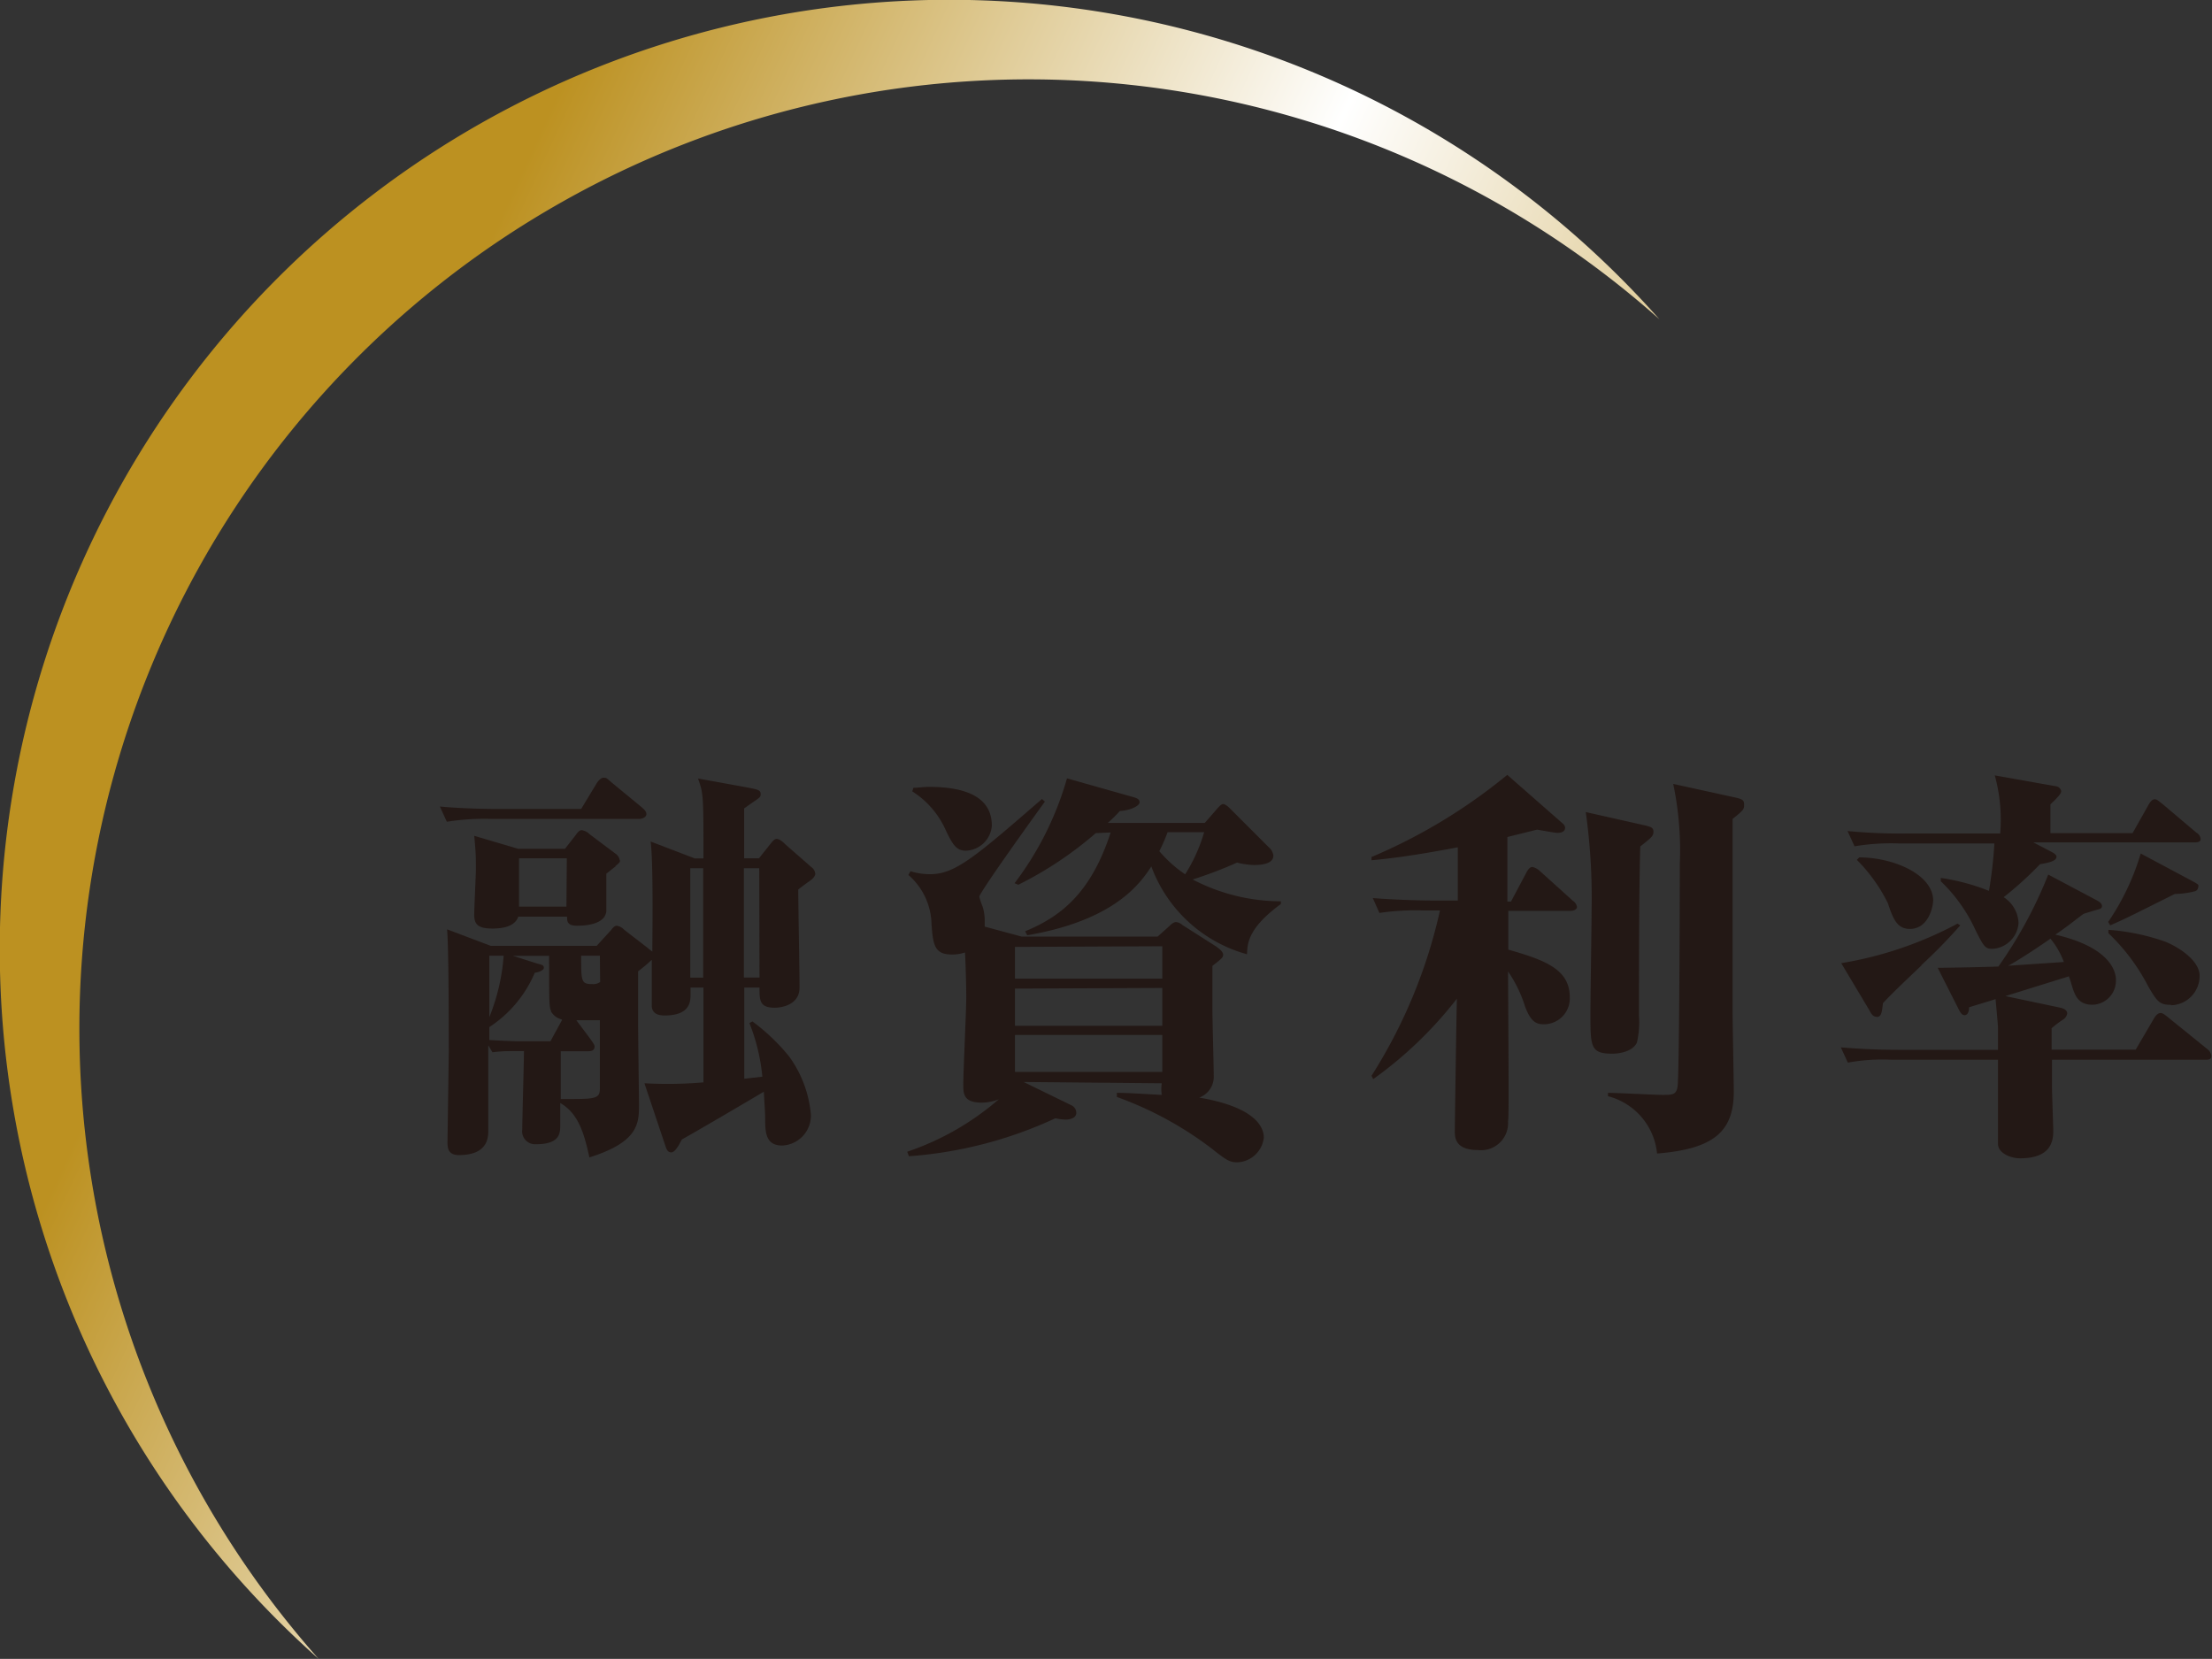
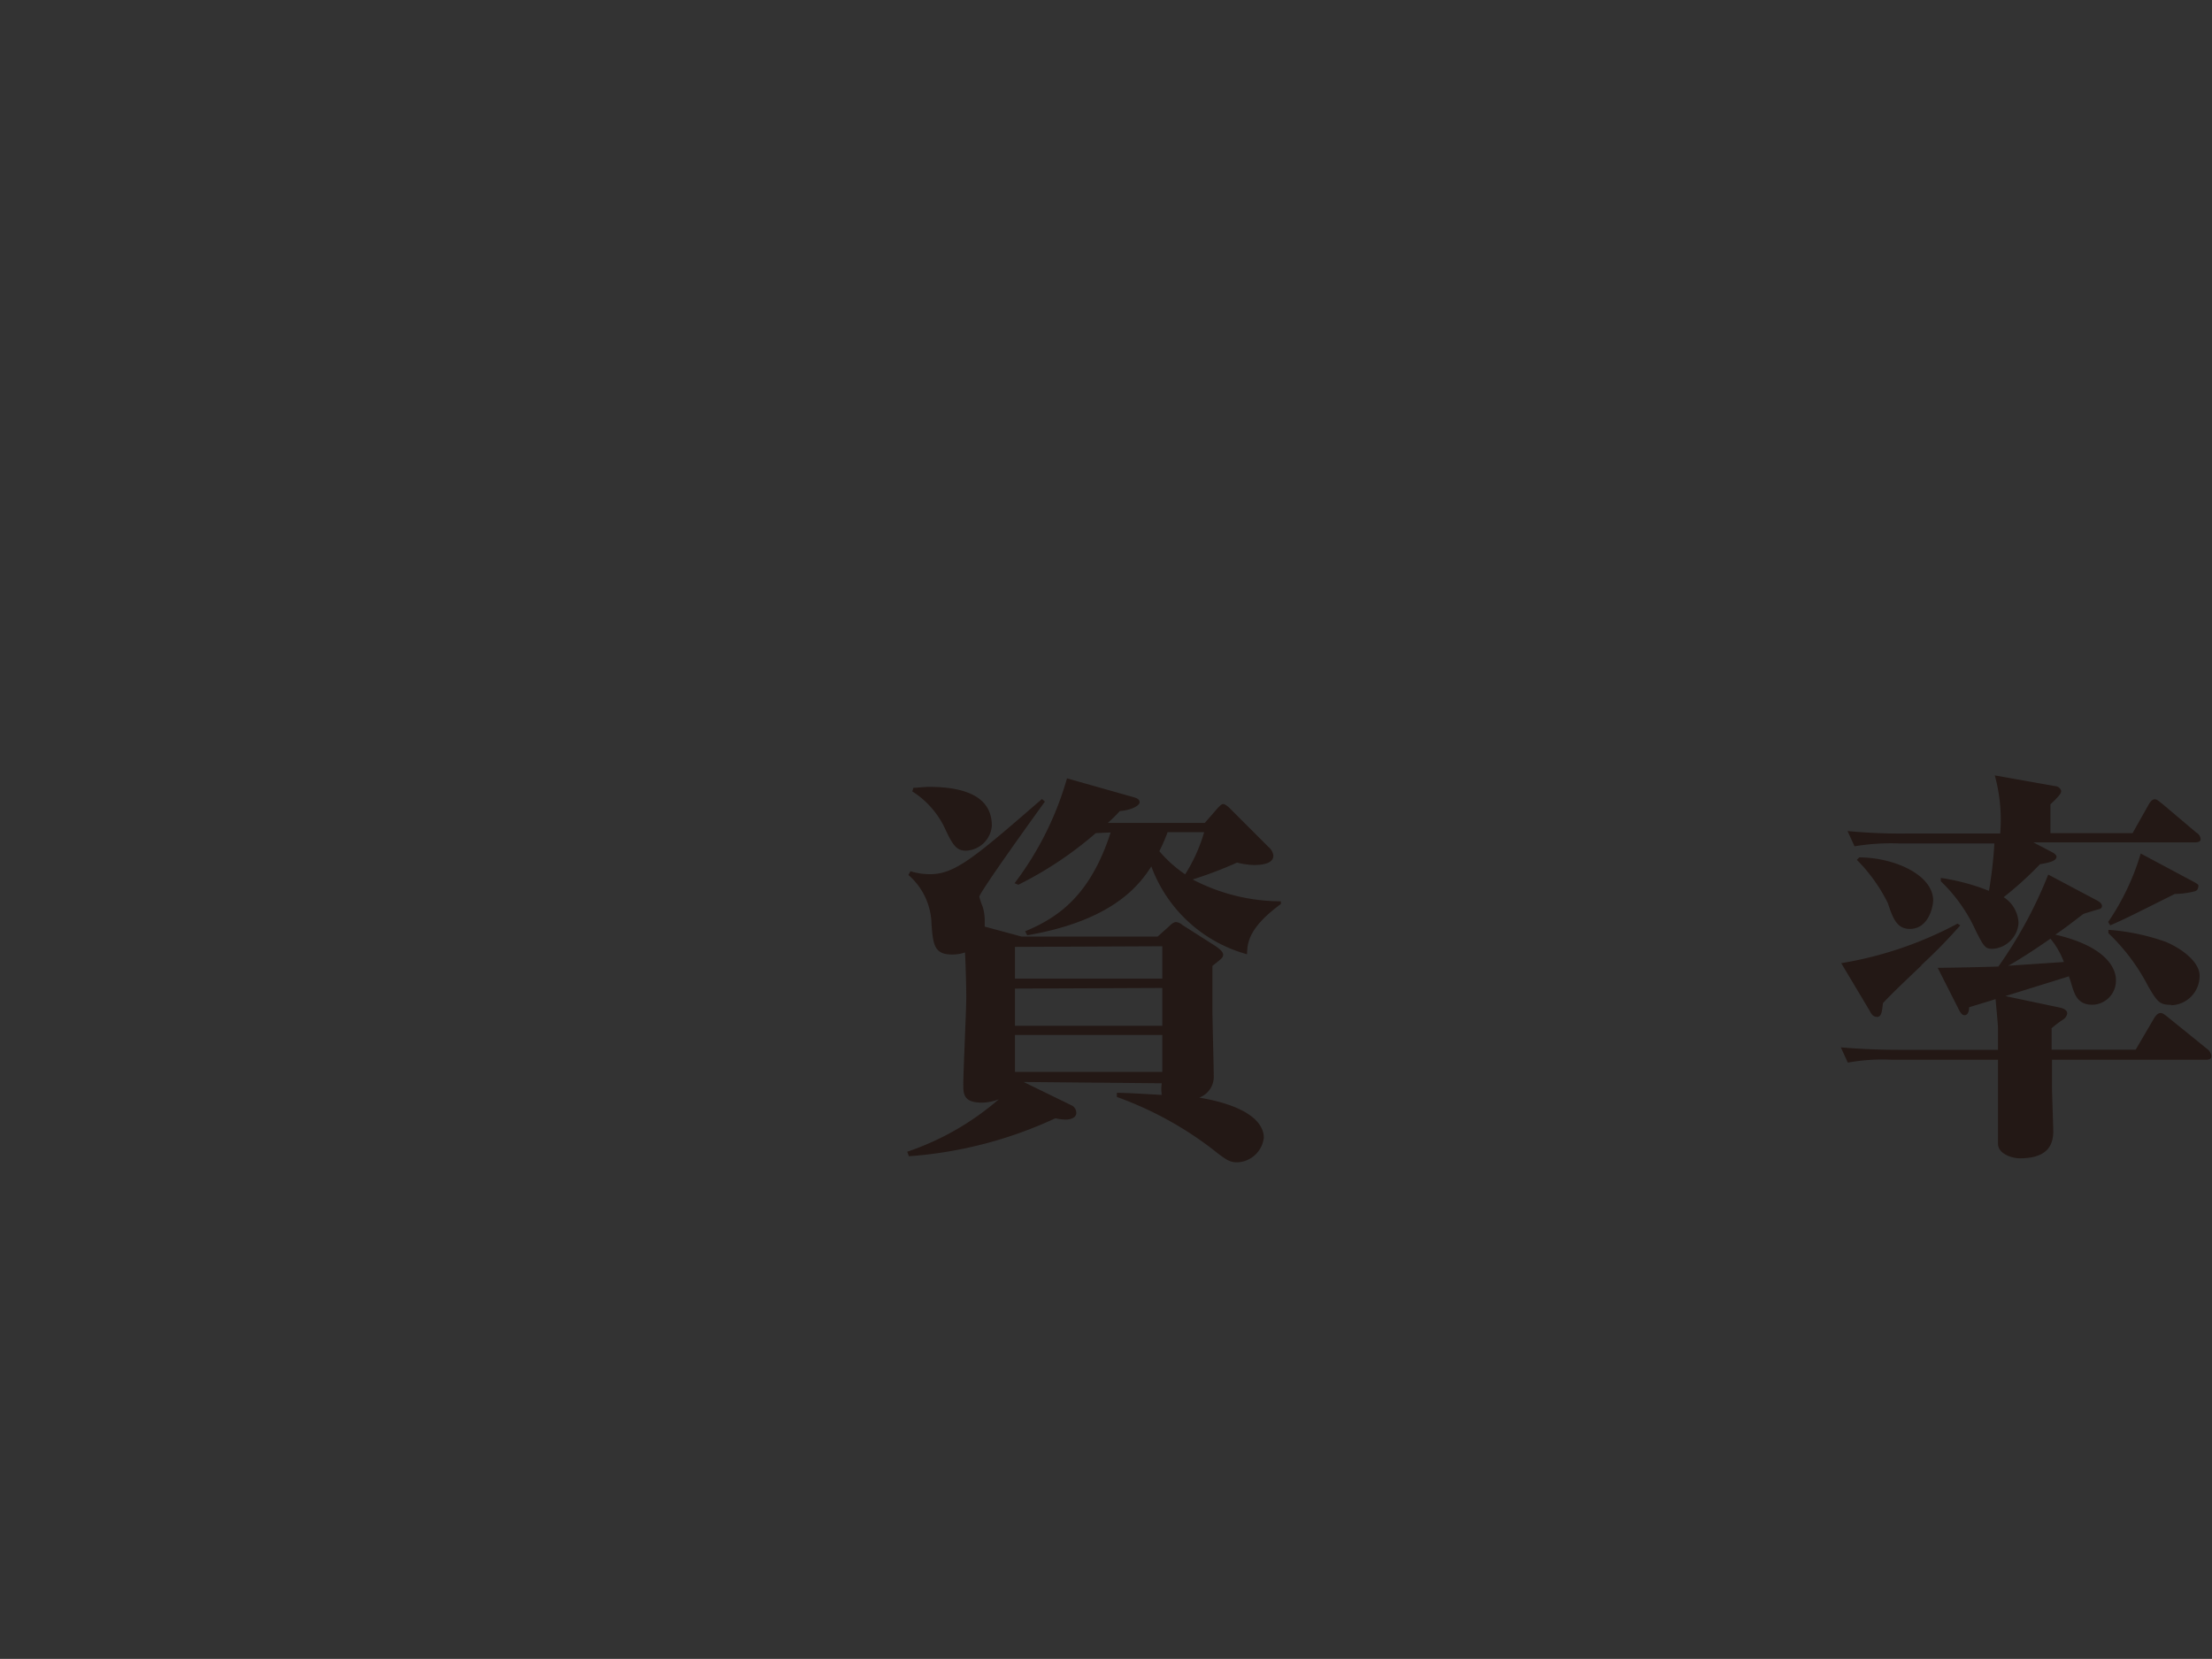
<svg xmlns="http://www.w3.org/2000/svg" viewBox="0 0 171.28 128.45">
  <rect x="0" y="0" width="171.28" height="128.45" fill="#333333" stroke="none" />
  <defs>
    <style>.cls-1{fill:url(#linear-gradient);}.cls-2{fill:#231815;}</style>
    <linearGradient id="linear-gradient" x1="99.74" y1="50.04" x2="246.74" y2="50.04" gradientTransform="matrix(0.91, 0.42, -0.42, 0.91, -61.63, -46.51)" gradientUnits="userSpaceOnUse">
      <stop offset="0.12" stop-color="#bc9121" />
      <stop offset="0.5" stop-color="#fff" />
      <stop offset="0.93" stop-color="#bc9121" />
    </linearGradient>
  </defs>
  <g id="レイヤー_2" data-name="レイヤー 2">
    <g id="ないよう">
-       <path class="cls-1" d="M13.05,48.55A73.5,73.5,0,0,1,128.49,24.72,73.51,73.51,0,1,0,24.67,128.45,73.53,73.53,0,0,1,13.05,48.55Z" />
-       <path class="cls-2" d="M49.52,63.41H38.05a18.47,18.47,0,0,0-3.45.22l-.54-1.18c2,.19,4.25.19,4.57.19H45l1.21-2c.1-.16.32-.42.52-.42s.22,0,.57.32l2.43,2c.16.16.32.28.32.51S49.71,63.41,49.52,63.41Zm13.16,4.82c-.32.22-.48.35-.87.64,0,1.08.1,6.38.1,7.6,0,1.4-1.5,1.56-1.92,1.56-1.18,0-1.18-.57-1.18-1.56H57.63v7.06l1.4-.16a15,15,0,0,0-1-4.15l.23-.13a15.59,15.59,0,0,1,2.84,2.71,9,9,0,0,1,1.69,4.51,2.32,2.32,0,0,1-2.23,2.39c-1.25,0-1.31-1-1.31-2,0-.74-.1-1.79-.1-2.17-.8.48-5.24,3.09-6.35,3.7-.35.67-.58,1-.83,1s-.35-.22-.42-.42L49.9,83.88a32.48,32.48,0,0,0,4.57-.07V76.47h-1V77c0,.51,0,1.63-2,1.63-.45,0-.93-.1-1-.67,0-.23,0-3.13,0-3.64a12.85,12.85,0,0,1-1.06.89v4c0,.93.07,6.07.07,6.26,0,1.5,0,2.94-3.84,4.15-.38-1.69-.79-3.38-2.26-4.21V87.1c0,.64,0,1.5-1.89,1.5a1,1,0,0,1-1.05-1.15c0-.86.13-5.11.13-6.06h-1a10.86,10.86,0,0,0-1.44.09l-.32-.54v6.58c0,.51,0,1.92-2.27,1.92-.83,0-.89-.52-.89-1l.1-6.93c0-1.79,0-8.08-.13-9.55L38,73.24H46.2l1.08-1.18c.16-.19.29-.38.48-.38a1.05,1.05,0,0,1,.58.32l1.85,1.43c.09.1.22.16.32.26,0-1,.09-6.87-.13-8.53l3.42,1.31h.67c0-4.88,0-5-.42-6.19L58,61c.61.13.9.16.9.48s-.1.26-1.28,1.12c0,.54,0,.89,0,3.86h1.15l.89-1.12c.13-.16.29-.38.48-.38s.45.19.67.42l2,1.75a.72.72,0,0,1,.32.58C63.06,67.88,63,68,62.68,68.23Zm-15-1.15c-.22.16-.57.45-.73.57,0,.48,0,2.62,0,2.91-.1.93-1.34,1.12-2.27,1.12-.77,0-.77-.35-.77-.7H40.13c-.26.79-1.28.92-2,.92-1.06,0-1.41-.29-1.41-1.05,0-.58.13-3.07.13-3.58,0-.8,0-1.24-.13-2.55l3.39,1h3.64l.83-1.06c.13-.19.29-.38.45-.38a1.09,1.09,0,0,1,.63.32l2,1.5a.76.76,0,0,1,.32.48C48.05,66.7,48,66.79,47.63,67.08Zm-5,11.21c-.16-.29-.16-.67-.16-4.28H39.71l1.92.61c.35.09.48.12.48.32s-.42.35-.7.38a9.4,9.4,0,0,1-3.52,4.21v1c1.12.07,2.11.1,2.33.1h2.4L43.51,79l0-.06A1.31,1.31,0,0,1,42.65,78.29ZM37.89,74v4.76A15.76,15.76,0,0,0,39,74Zm6-7.54H40.19v3.74h3.67ZM46.45,79c-.57,0-1.66,0-1.82,0l1.12,1.5c.22.32.29.42.29.55,0,.32-.32.35-.48.35H43.42v3.7h.67c2.07,0,2.36-.06,2.36-.83Zm0-5H45c0,2,0,2.2.86,2.2a.92.92,0,0,0,.61-.16Zm8-6.77h-1V75.7h1Zm4.34,0H57.6c0,2.39,0,5.65,0,8.46h1.21Z" />
+       <path class="cls-1" d="M13.05,48.55Z" />
      <path class="cls-2" d="M79.26,83.78l3.67,1.79a.65.65,0,0,1,.41.61c0,.32-.35.51-.83.51a3.62,3.62,0,0,1-.79-.1,32.4,32.4,0,0,1-11.34,2.94l-.13-.35a21.15,21.15,0,0,0,7.09-4.06,3.77,3.77,0,0,1-1.31.26c-1.44,0-1.44-.7-1.44-1.41,0-1,.23-5.68.23-6.77s-.07-3.06-.1-3.45a3,3,0,0,1-1,.16c-1.34,0-1.47-.7-1.59-2.33a5.18,5.18,0,0,0-1.79-3.83l.16-.29a5,5,0,0,0,1.53.23c1.92,0,3.45-1.31,8.65-5.82l.23.2c-.83,1.14-5.08,7.05-5.08,7.37a6.24,6.24,0,0,0,.26.77,3.79,3.79,0,0,1,.16,1c0,.25,0,.41,0,.54l2.85.77H89.64l.86-.77c.22-.22.38-.35.57-.35a.84.84,0,0,1,.48.22l2.56,1.63c.29.19.6.45.6.67s-.09.29-.83.87v3.45c0,.7.1,4.18.1,5a1.72,1.72,0,0,1-1.12,1.75c4.12.7,5,2.14,5,3.1A2.15,2.15,0,0,1,95.83,90c-.57,0-.8-.1-2-1.06a27.35,27.35,0,0,0-7.35-4v-.32c.9,0,2,.09,3.48.16a2.79,2.79,0,0,1,0-.9ZM70.73,61c.42,0,.73-.07,1.21-.07,2.75,0,4.86.74,4.86,3a2.09,2.09,0,0,1-2,1.94c-.71,0-1-.38-1.57-1.59a6.83,6.83,0,0,0-2.59-3Zm14.12,3.51a28.57,28.57,0,0,1-6,4l-.29-.12a24.53,24.53,0,0,0,4.06-8.12l5.2,1.47c.23.07.42.16.42.39s-.58.6-1.53.67a11.64,11.64,0,0,1-.93.92h7.51l1-1.15c.1-.09.26-.31.42-.31s.41.22.54.35l3,3a1,1,0,0,1,.35.64c0,.44-.44.73-1.5.73a5.67,5.67,0,0,1-1.31-.19,31.88,31.88,0,0,1-3.44,1.31,14.81,14.81,0,0,0,6.83,1.69V70c-2.56,1.88-2.59,3.06-2.62,3.89a11,11,0,0,1-7.41-6.8c-.89,1.37-2.9,4.18-9.61,5.33l-.16-.31C82.07,71,84.46,69.22,86,64.46Zm-6.26,8.81v2.46H90V73.27Zm0,3.23v2.88H90V76.5ZM90,83V80.14H78.59V83Zm.41-18.56a14.34,14.34,0,0,1-.64,1.47,9.8,9.8,0,0,0,2,1.79,12.66,12.66,0,0,0,1.47-3.26Z" />
-       <path class="cls-2" d="M121.61,70.53h-4.82v3c2.78.8,4.76,1.5,4.76,3.67a2,2,0,0,1-2,2.11c-.54,0-1-.12-1.47-1.4a10,10,0,0,0-1.31-2.69c.06,10,.06,11.15,0,11.63a2.09,2.09,0,0,1-2.33,2.2c-1.79,0-1.79-1-1.79-1.47s.13-9.32.16-10.25a31.06,31.06,0,0,1-6.48,6.23l-.13-.26a40,40,0,0,0,5.3-12.8h-1.24a19.39,19.39,0,0,0-3.45.19l-.51-1.15c2,.16,4.21.19,4.53.19h2.05l0-4.12c-2.24.42-4.44.8-6.68,1l0-.25a42.62,42.62,0,0,0,10.51-6.36L121,63.76a.49.49,0,0,1,.19.32c0,.35-.35.41-.58.41s-1.05-.16-1.59-.25l-2.3.57c0,3.2,0,3.58,0,5H117l1.22-2.3c.16-.29.31-.38.44-.38a1.24,1.24,0,0,1,.58.32l2.55,2.3a.7.7,0,0,1,.32.48C122.09,70.46,121.8,70.53,121.61,70.53Zm5.4-5c-.1,3.22-.1,9.8-.1,13.12a7,7,0,0,1-.16,2.08c-.41.86-1.82.86-1.88.86-1.72,0-1.72-.51-1.72-3.16,0-1.25.09-6.77.09-7.92a48,48,0,0,0-.45-7.63l4.44,1c.58.13.8.19.8.51S127.94,64.81,127,65.55Zm7.15-2.14c0,2.36,0,12.84,0,14.94,0,1,.09,5.3.09,6.2,0,3.13-1.6,4.44-5.94,4.79a5.1,5.1,0,0,0-3.8-4.44v-.26c.67,0,3.61.16,4.22.16.79,0,1.11,0,1.18-.76.13-1.79.16-14.47.16-17.12a24.85,24.85,0,0,0-.51-6.2l4.56,1c.77.16.93.22.93.6S135,62.74,134.16,63.41Z" />
      <path class="cls-2" d="M170.8,82.06H158.89v2.17c0,.22.1,3.22.1,3.35,0,1.06-.42,2.11-2.59,2.11-.67,0-1.69-.38-1.69-1.12,0-.16,0-3.89,0-4.63V82.06h-8.18a15.08,15.08,0,0,0-3.45.22l-.54-1.18c1.53.13,3,.19,4.57.19h7.6V79.63c0-.29-.16-1.92-.19-2.27-.26.1-2,.61-2.05.64,0,.42-.16.61-.35.61s-.32-.19-.45-.45l-1.63-3.22c.9,0,4.06-.07,4.7-.1a33.89,33.89,0,0,0,3.86-7.12l3.77,2c.29.16.39.29.39.45s-.16.22-.29.25-1,.29-1.15.35c-.61.45-1.18.93-2.17,1.6,4.69,1.09,4.69,3.23,4.69,3.51a1.86,1.86,0,0,1-1.82,1.92c-1.18,0-1.4-.83-1.66-1.72-.06-.2-.13-.36-.16-.48l-4.92,1.53,4.22.89c.35.07.57.23.57.45a.69.69,0,0,1-.28.45,8.08,8.08,0,0,0-.93.7v1.66h6.51l1.44-2.46c.16-.25.32-.38.48-.38s.29.09.61.35l3,2.43a.78.78,0,0,1,.32.48C171.28,82,171.06,82.06,170.8,82.06Zm-22-7.32c-.77.74-2.27,2.14-3,2.94-.07.61-.1,1.06-.45,1.06s-.48-.29-.58-.48l-2.2-3.68a29,29,0,0,0,9-3.06l.22.13A41.14,41.14,0,0,1,148.77,74.74Zm21.17-9.51H157.45l1.34.7c.26.13.45.26.45.41,0,.36-.73.48-1.28.58a27.45,27.45,0,0,1-2.81,2.55,2.5,2.5,0,0,1,1.15,2,2.15,2.15,0,0,1-2,2c-.57,0-.67-.13-1.31-1.4a12.26,12.26,0,0,0-2.71-3.83v-.26a16.54,16.54,0,0,1,3.73,1,33.41,33.41,0,0,0,.42-3.67h-7.38a17.29,17.29,0,0,0-3.45.22l-.54-1.18a43.54,43.54,0,0,0,4.57.19h7.25a12.94,12.94,0,0,0-.42-4.5l4.66.83c.26,0,.48.22.48.41s-.35.55-.83,1v2.23h6.36l1.24-2.2c.16-.29.32-.42.48-.42s.26.1.58.35l2.65,2.24a.63.63,0,0,1,.32.48C170.42,65.16,170.2,65.23,169.94,65.23Zm-22.07,6.7c-1,0-1.31-.76-1.72-2a12.8,12.8,0,0,0-2.4-3.35l.19-.19c2.62,0,5.72,1.31,5.72,3.35C149.66,70.34,149.28,71.93,147.87,71.93Zm10.89.74c-.45.32-2.27,1.56-3.29,2.11l4.31-.29A6.26,6.26,0,0,0,158.76,72.67ZM170,69a6.49,6.49,0,0,1-1.6.22c-3.64,1.82-4,2-5,2.43l-.16-.26a18.88,18.88,0,0,0,2.52-5.3l4.12,2.2c.13.07.35.2.35.26S170.23,68.9,170,69Zm-1.85,8.81c-.93,0-1.09-.22-1.79-1.4a15.52,15.52,0,0,0-3.1-4.15V72a16.72,16.72,0,0,1,4.44.93c1.47.63,2.62,1.66,2.62,2.61A2.27,2.27,0,0,1,168.12,77.84Z" />
    </g>
  </g>
</svg>